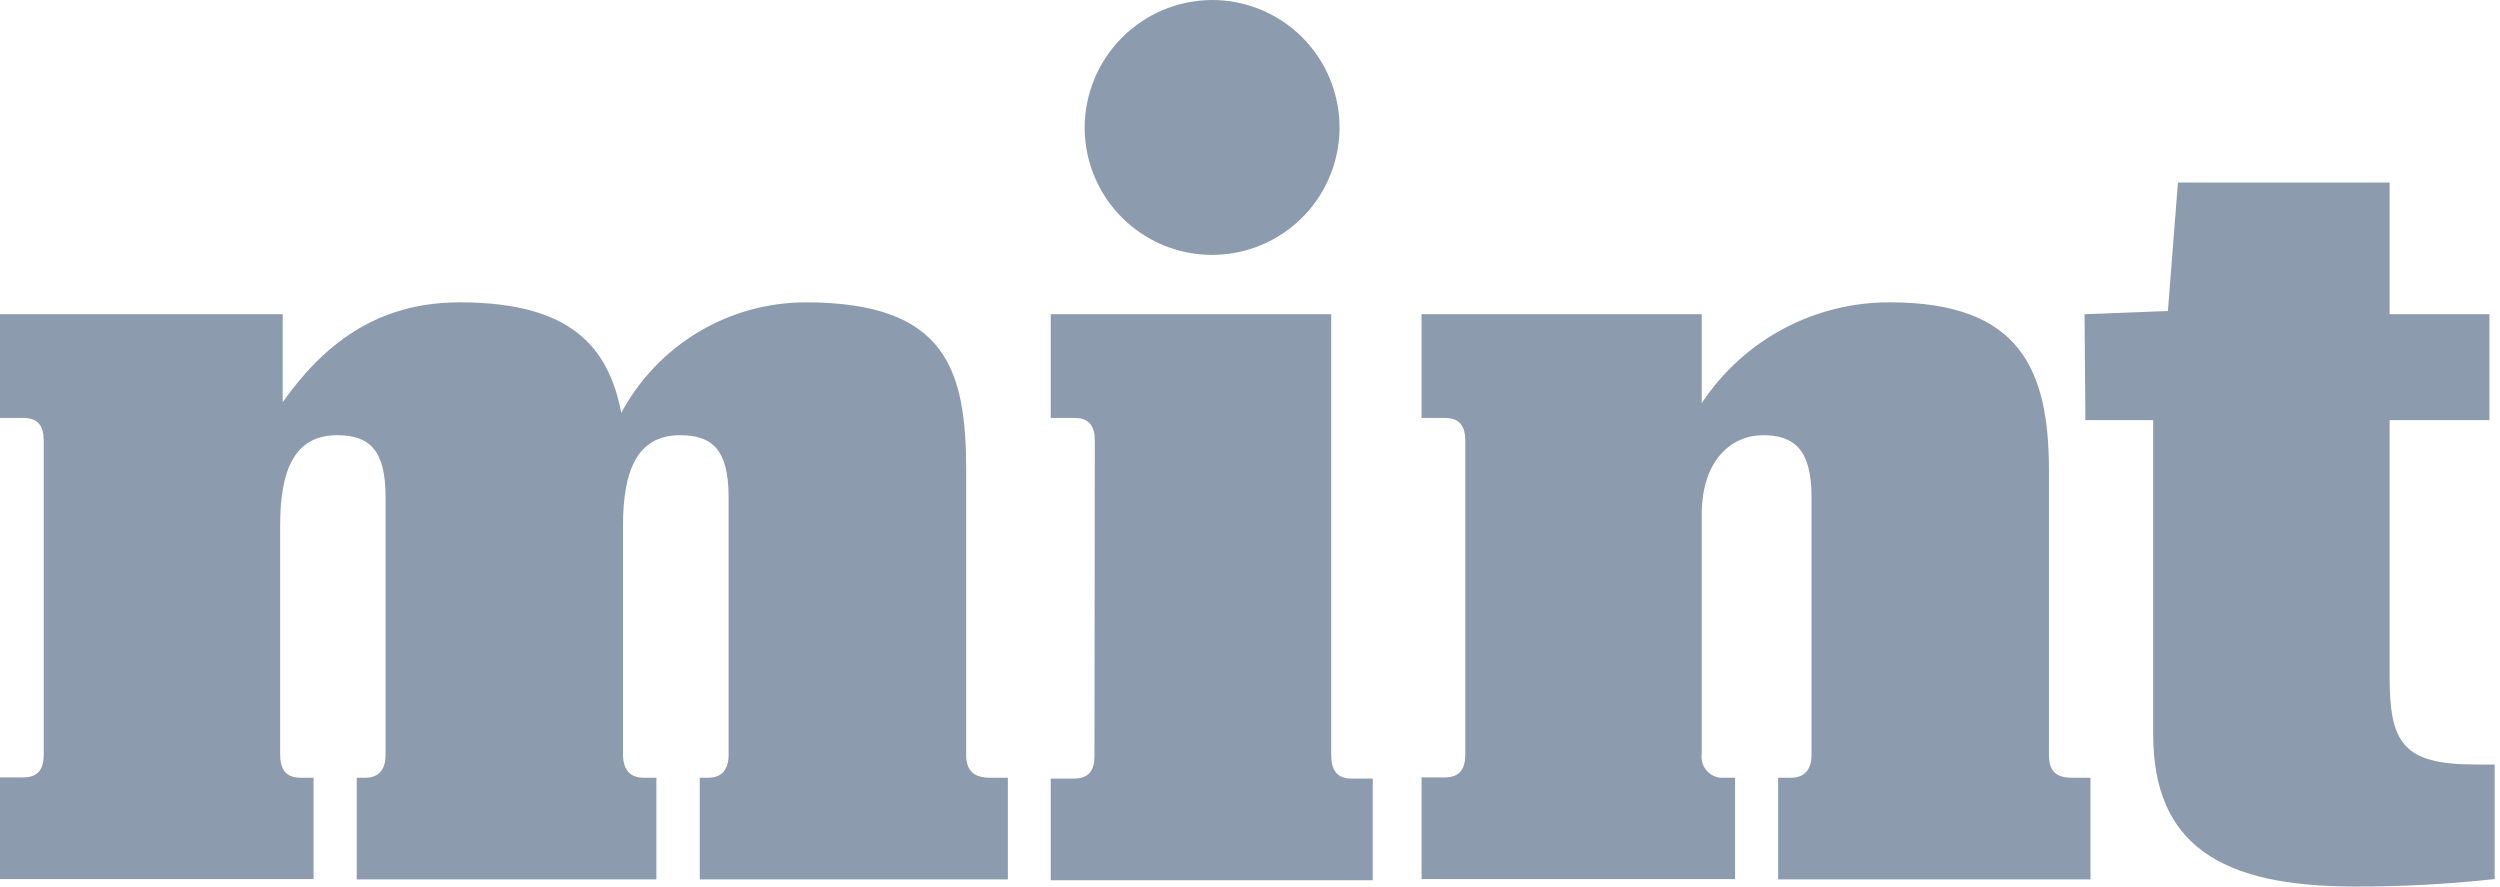
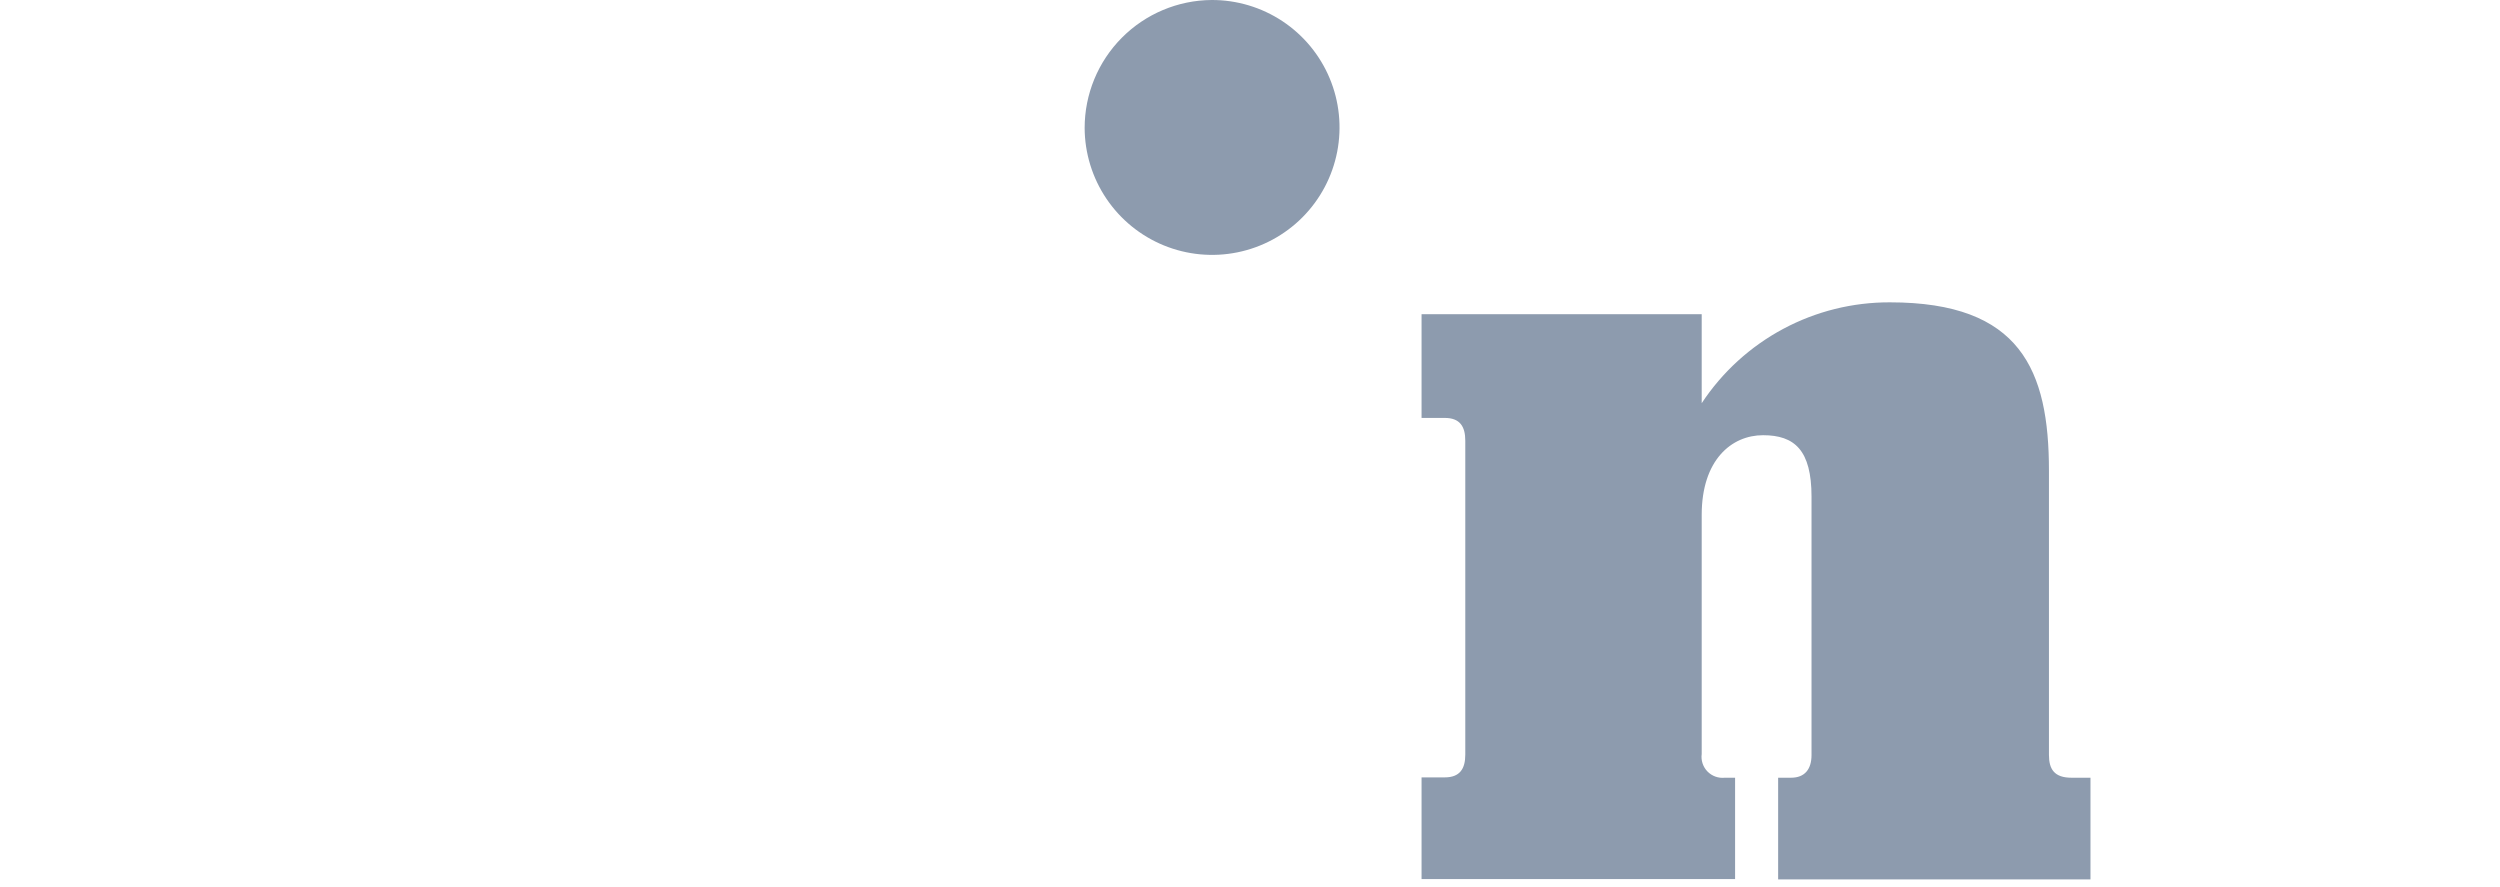
<svg xmlns="http://www.w3.org/2000/svg" width="282" height="100" viewBox="0 0 282 100" fill="none">
  <g clip-path="url(#clip0_1135_454)">
    <path d="M136.666 0C139.509 -0.011 142.292 0.821 144.662 2.391C147.033 3.961 148.884 6.199 149.983 8.822C151.081 11.444 151.378 14.333 150.834 17.124C150.29 19.915 148.932 22.482 146.929 24.5C144.927 26.519 142.371 27.898 139.584 28.464C136.798 29.03 133.906 28.757 131.275 27.679C128.644 26.602 126.391 24.768 124.802 22.41C123.213 20.053 122.359 17.276 122.348 14.433C122.348 10.625 123.852 6.971 126.534 4.268C129.216 1.564 132.858 0.03 136.666 0" fill="#8D9BAE" />
-     <path d="M35.366 99.159H0V87.689H2.619C4.34 87.689 4.932 86.714 4.932 85.127V49.704C4.932 48.098 4.34 47.142 2.619 47.142H0V35.443H31.887V45.364C36.437 38.96 42.382 34.105 51.864 34.105C64.424 34.105 68.629 39.132 70.082 46.569C72.1 42.806 75.099 39.66 78.761 37.465C82.423 35.27 86.612 34.109 90.881 34.105C106.806 34.105 108.985 41.751 108.985 53.107V85.165C108.985 86.752 109.692 87.727 111.661 87.727H113.688V99.197H78.933V87.727H79.87C81.476 87.727 82.183 86.752 82.183 85.165V56.032C82.183 50.774 80.386 49.092 76.716 49.092C71.86 49.092 70.273 53.107 70.273 59.3V85.051C70.273 86.752 71 87.727 72.606 87.727H74.039V99.197H40.241V87.727H41.216C42.764 87.727 43.491 86.752 43.491 85.165V56.032C43.491 50.774 41.694 49.092 38.023 49.092C33.168 49.092 31.6 53.107 31.6 59.3V85.051C31.6 86.752 32.212 87.727 33.913 87.727H35.366V99.159Z" fill="#8D9BAE" />
-     <path d="M123.495 49.704C123.495 48.098 122.902 47.142 121.181 47.142H118.524V35.443H150.162V85.146C150.162 86.848 150.774 87.823 152.476 87.823H154.846V99.293H118.524V87.823H121.143C122.864 87.823 123.456 86.848 123.456 85.261L123.495 49.704Z" fill="#8D9BAE" />
    <path d="M195.718 99.159H160.352V87.689H162.971C164.672 87.689 165.284 86.714 165.284 85.127V49.704C165.284 48.098 164.672 47.142 162.971 47.142H160.352V35.443H191.952V45.479C194.269 41.969 197.424 39.091 201.132 37.105C204.84 35.119 208.984 34.088 213.191 34.104C227.93 34.104 231.122 41.751 231.122 53.106V85.165C231.122 86.752 231.715 87.727 233.665 87.727H235.806V99.197H200.574V87.727H202.026C203.594 87.727 204.34 86.752 204.34 85.165V56.031C204.34 50.774 202.428 49.092 198.872 49.092C195.316 49.092 191.952 51.883 191.952 58.077V85.051C191.903 85.407 191.937 85.769 192.049 86.111C192.161 86.452 192.35 86.764 192.6 87.022C192.851 87.279 193.157 87.477 193.495 87.599C193.833 87.721 194.194 87.765 194.552 87.727H195.718V99.159Z" fill="#8D9BAE" />
-     <path d="M235.137 35.443L244.542 35.079L245.67 20.589H269.547V35.443H280.807V47.391H269.547V76.257C269.547 83.789 271 86.236 279.277 86.236H281.399V99.159C276.149 99.735 270.871 100.016 265.59 100C250.507 100 242.879 95.316 242.879 82.795V47.391H235.232L235.137 35.443Z" fill="#8D9BAE" />
  </g>
  <defs>
    <clipPath id="clip0_1135_454">
      <rect width="282" height="100.001" fill="white" />
    </clipPath>
  </defs>
</svg>